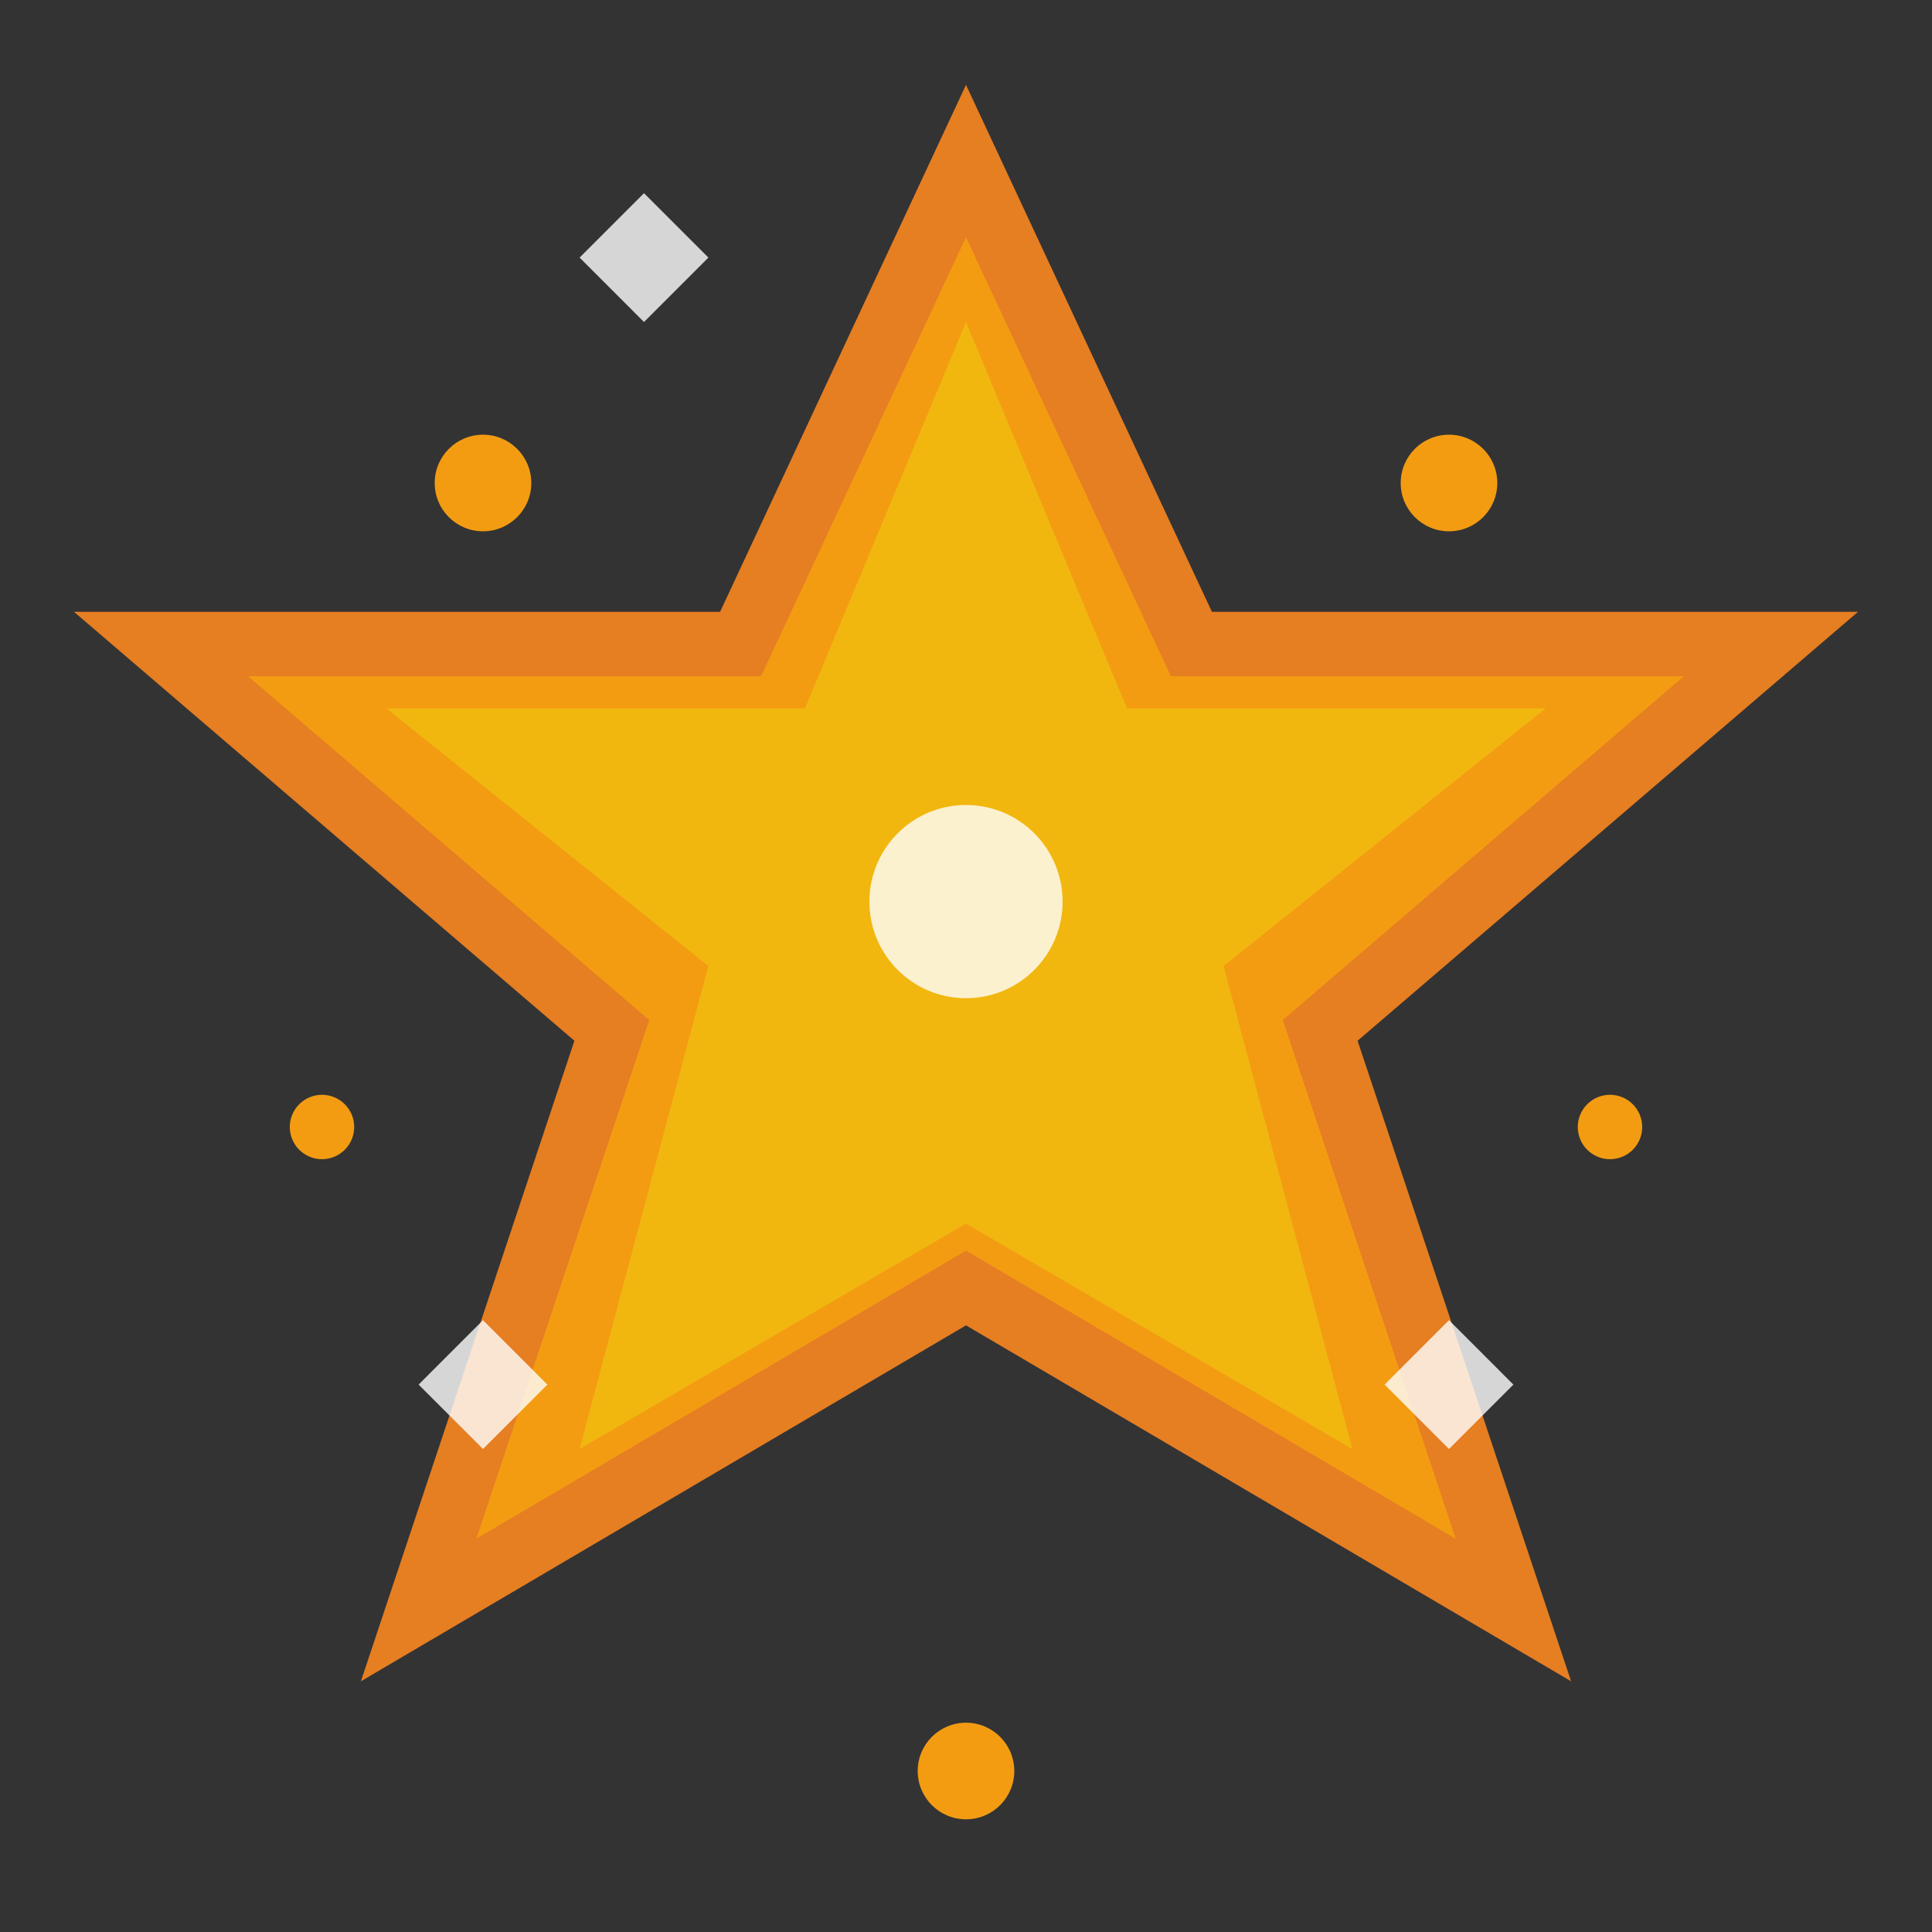
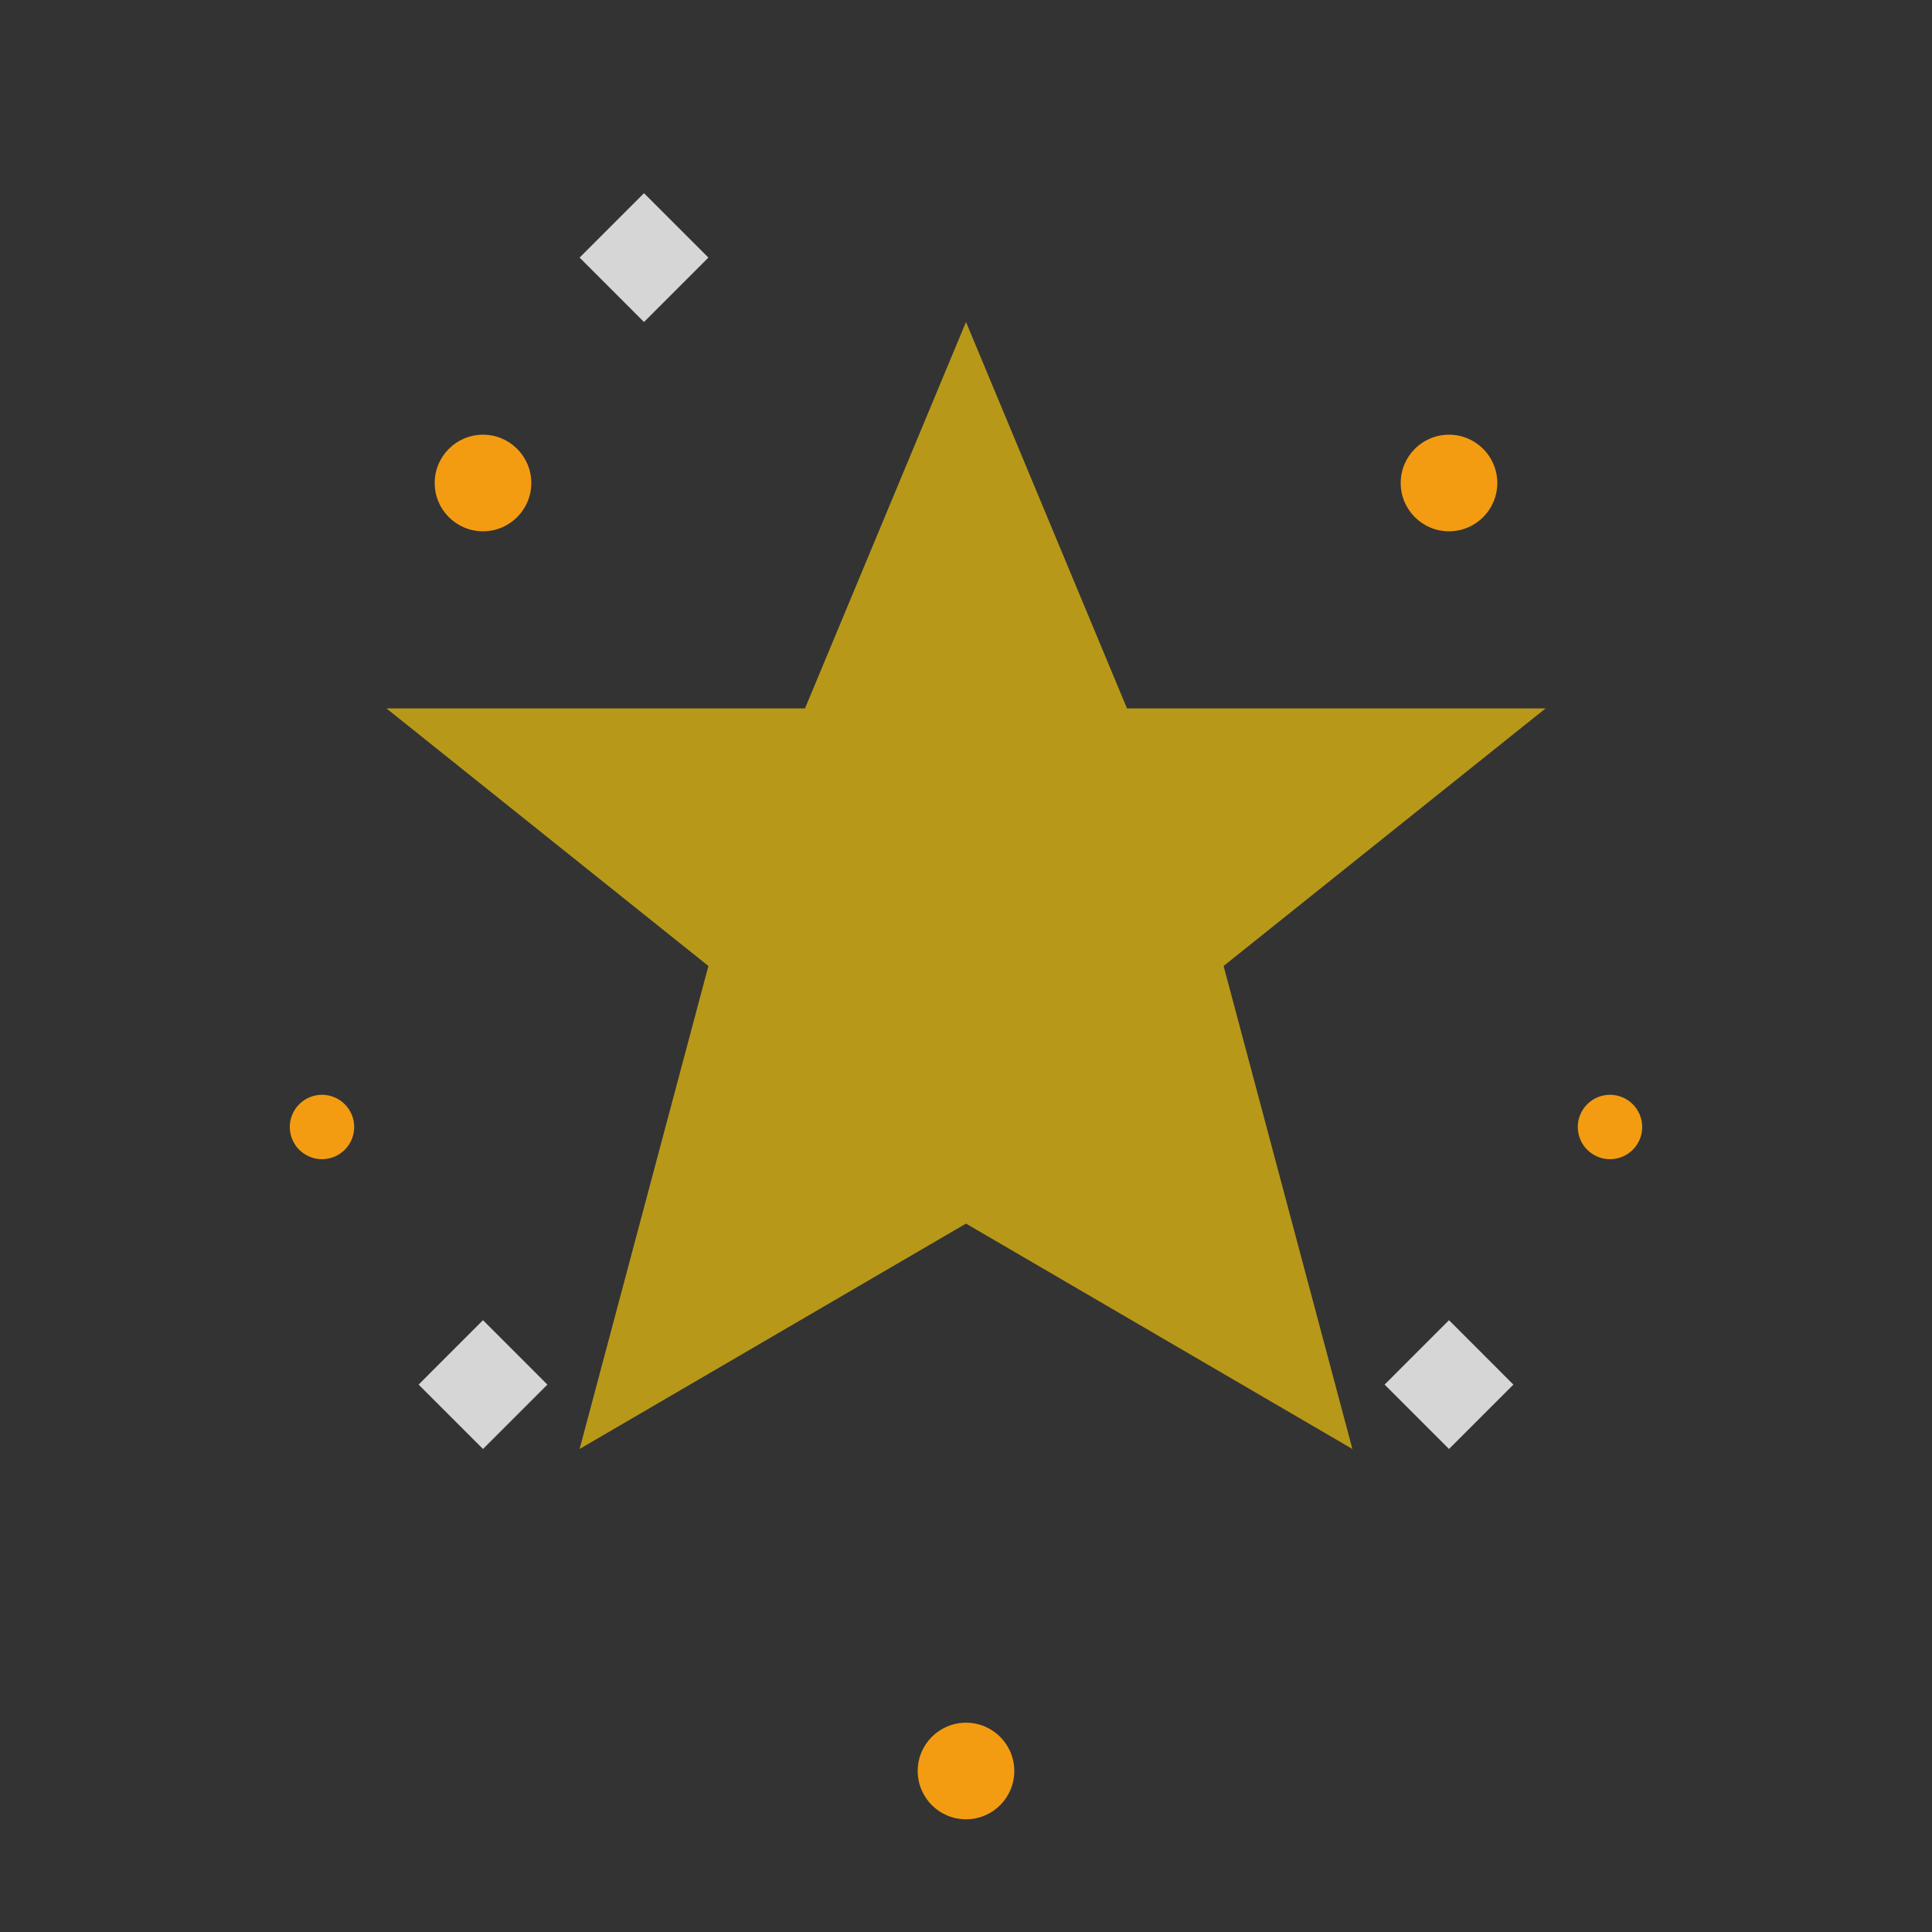
<svg xmlns="http://www.w3.org/2000/svg" width="60" height="60" viewBox="0 0 60 60" fill="none">
  <rect x="0" y="0" width="60" height="60" fill="#333333" stroke="none" />
-   <path d="M30 5 L37 20 L55 20 L41 32 L47 50 L30 40 L13 50 L19 32 L5 20 L23 20 Z" fill="#f39c12" stroke="#e67e22" stroke-width="2" />
  <path d="M30 10 L35 22 L48 22 L38 30 L42 45 L30 38 L18 45 L22 30 L12 22 L25 22 Z" fill="#f1c40f" opacity="0.7" />
-   <circle cx="30" cy="28" r="3" fill="#ffffff" opacity="0.8" />
  <circle cx="45" cy="15" r="1.5" fill="#f39c12" />
  <circle cx="50" cy="35" r="1" fill="#f39c12" />
  <circle cx="15" cy="15" r="1.5" fill="#f39c12" />
  <circle cx="10" cy="35" r="1" fill="#f39c12" />
  <circle cx="30" cy="55" r="1.5" fill="#f39c12" />
  <path d="M20 10 L22 8 L20 6 L18 8 Z" fill="#ffffff" opacity="0.8" />
  <path d="M45 45 L47 43 L45 41 L43 43 Z" fill="#ffffff" opacity="0.8" />
  <path d="M15 45 L17 43 L15 41 L13 43 Z" fill="#ffffff" opacity="0.8" />
</svg>